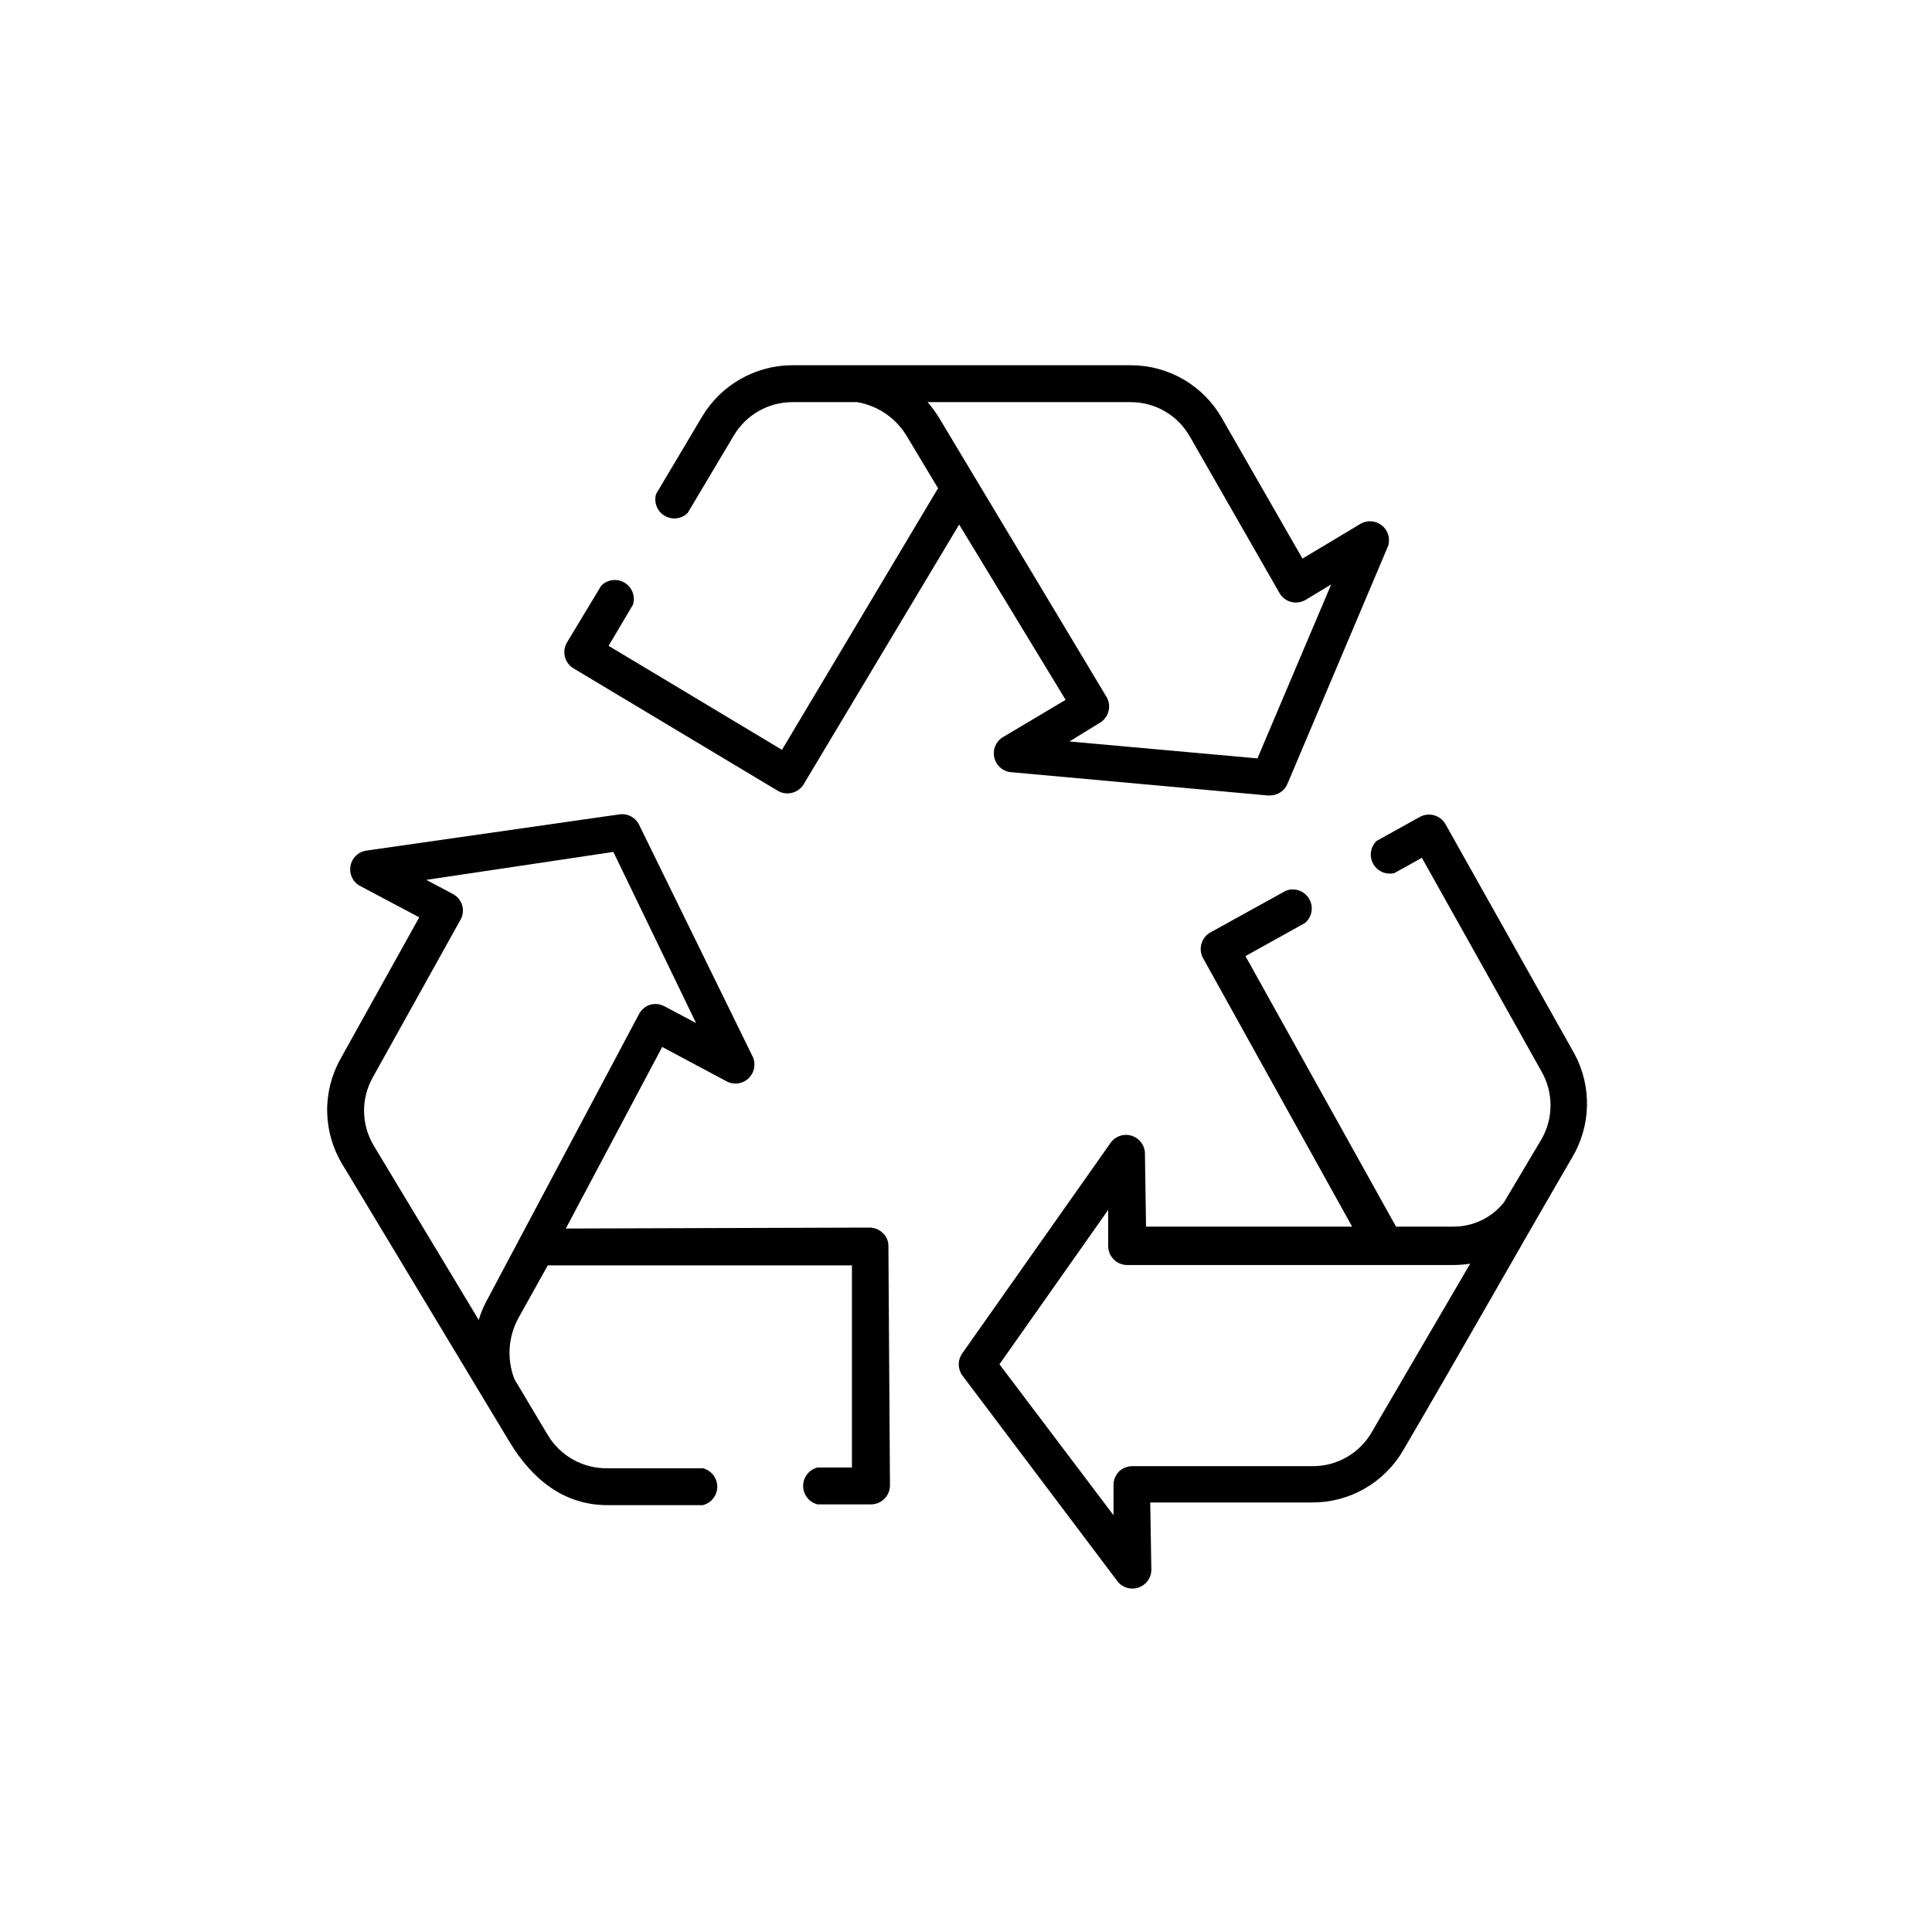
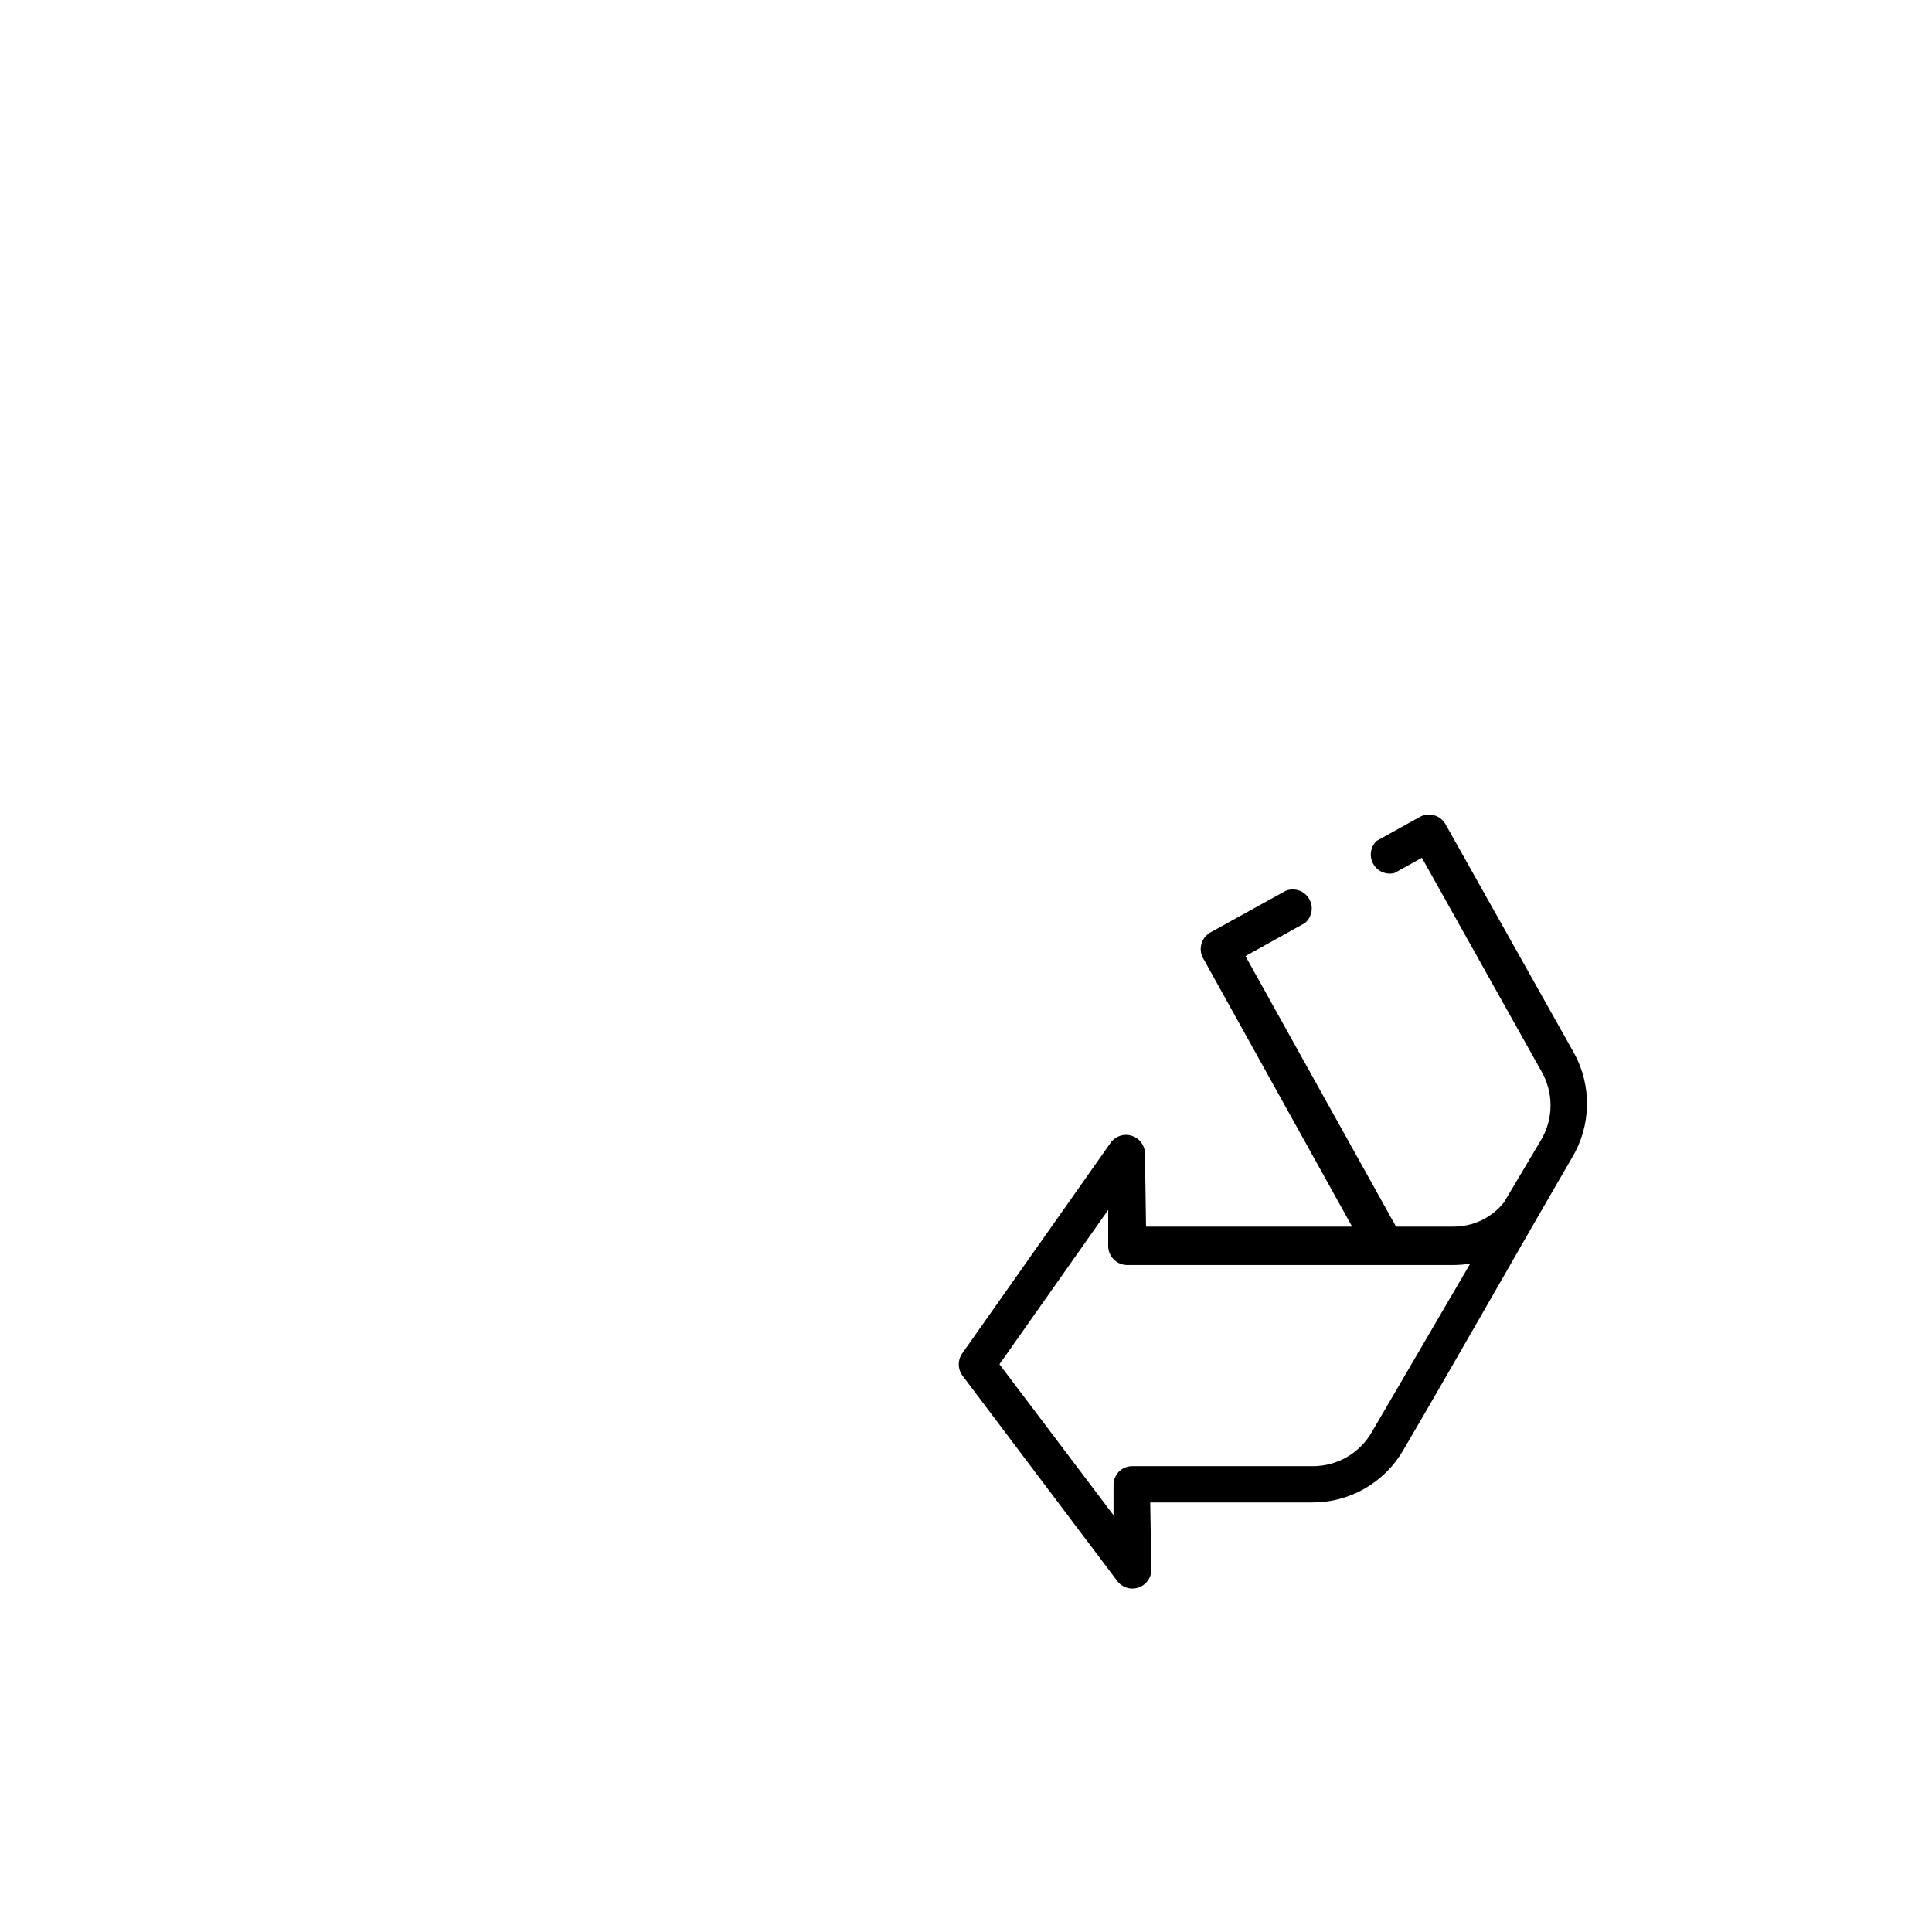
<svg xmlns="http://www.w3.org/2000/svg" fill="#000000" width="800px" height="800px" version="1.1" viewBox="144 144 512 512">
  <g>
-     <path d="m504.64 282.76-15.469 9.27-21.363-37.23h0.004c-2.426-4.25-5.93-7.785-10.156-10.242-4.231-2.461-9.035-3.758-13.926-3.766h-89.781c-9.793 0.031-18.859 5.195-23.879 13.605l-12.191 20.504c-0.664 2.207 0.25 4.578 2.223 5.769 1.973 1.188 4.5 0.887 6.141-0.73l12.242-20.555c3.25-5.449 9.121-8.797 15.465-8.816h17.18c5.586 0.941 10.461 4.32 13.301 9.219l8.16 13.602-41.359 69.324-45.949-27.559 6.449-10.883c0.707-2.227-0.207-4.648-2.211-5.848-2.008-1.199-4.574-0.863-6.203 0.812l-9.117 15.113c-1.305 2.32-0.574 5.258 1.66 6.699l54.312 32.547c2.332 1.336 5.305 0.605 6.75-1.664l41.262-68.922 28.215 46.453-16.93 10.078c-1.656 1.184-2.438 3.254-1.973 5.238 0.465 1.988 2.078 3.5 4.09 3.828l68.316 6.195 0.707 0.004c1.961-0.027 3.731-1.184 4.531-2.973l26.754-63.227v-0.004c0.578-1.957-0.082-4.07-1.672-5.352-1.59-1.277-3.793-1.473-5.582-0.492zm-27.406 62.223-49.828-4.484 8.211-5.039c2.238-1.445 2.969-4.379 1.664-6.699l-44.336-73.91c-0.91-1.52-1.953-2.953-3.125-4.281h53.859c3.172 0 6.285 0.836 9.027 2.43 2.746 1.594 5.016 3.883 6.59 6.637l23.832 41.613c0.672 1.121 1.758 1.934 3.019 2.269 1.277 0.332 2.637 0.152 3.781-0.504l6.852-4.133z" />
    <path d="m561.22 423.22-34.211-60.91c-1.375-2.281-4.289-3.098-6.648-1.863l-11.539 6.398c-1.648 1.586-2.023 4.082-0.91 6.082 1.109 2 3.43 2.996 5.648 2.434l7.254-4.031 31.738 56.68c3.144 5.527 3.144 12.305 0 17.832l-9.973 16.777c-3.266 4.117-8.25 6.5-13.504 6.449h-15.113l-39.902-71.691 15.77-8.766c1.883-1.582 2.352-4.293 1.102-6.414-1.246-2.121-3.844-3.031-6.141-2.152l-20.152 11.133v0.004c-2.281 1.375-3.098 4.289-1.863 6.648l39.551 71.238h-54.613l-0.301-19.801h-0.004c-0.207-2.008-1.602-3.699-3.531-4.293-1.934-0.594-4.035 0.027-5.336 1.574l-39.547 56.125c-1.223 1.738-1.223 4.055 0 5.793l41.312 54.812c1.348 1.539 3.488 2.109 5.422 1.445 1.93-0.664 3.273-2.426 3.394-4.465l-0.301-18.086h42.926l-0.004-0.004c4.887 0.02 9.691-1.25 13.926-3.684 4.238-2.434 7.758-5.941 10.207-10.168 15.113-25.797 29.727-51.742 44.738-77.535v-0.004c5.051-8.434 5.281-18.906 0.605-27.559zm-53.656 100.26c-1.574 2.758-3.848 5.047-6.59 6.637-2.742 1.594-5.856 2.434-9.027 2.434h-47.914c-1.32 0.004-2.59 0.531-3.527 1.461-0.91 0.945-1.418 2.211-1.41 3.527v8.012l-30.23-40.004 28.816-40.91v9.574h0.004c0 1.336 0.531 2.617 1.477 3.562 0.945 0.945 2.227 1.473 3.562 1.473h86.504c1.465-0.012 2.93-0.129 4.383-0.352z" />
-     <path d="m379.44 474.21c0.016-1.297-0.516-2.539-1.461-3.426-0.91-0.906-2.137-1.43-3.426-1.461l-80.609 0.25 25.543-48.113 17.383 9.27c1.875 0.828 4.066 0.434 5.539-0.996 1.469-1.426 1.93-3.602 1.16-5.504l-30.23-61.715h0.004c-0.953-1.867-2.957-2.949-5.039-2.723l-67.559 9.676c-1.992 0.441-3.519 2.039-3.871 4.043-0.355 2.008 0.539 4.031 2.258 5.125l15.973 8.465-20.91 37.582c-2.383 4.289-3.586 9.129-3.488 14.031 0.098 4.902 1.492 9.691 4.043 13.883l44.336 73.605c5.793 9.574 14.207 16.727 25.996 16.676h25.191-0.004c2.242-0.562 3.816-2.578 3.816-4.887 0-2.312-1.574-4.324-3.816-4.887h-25.191 0.004c-3.199 0.066-6.356-0.711-9.152-2.262-2.797-1.547-5.133-3.809-6.769-6.555l-8.816-14.762c-2.059-5.277-1.691-11.191 1.008-16.172l7.809-14.008h80.609v53.555h-9.117c-2.242 0.562-3.816 2.578-3.816 4.887 0 2.312 1.574 4.328 3.816 4.887h14.156c1.336 0 2.617-0.527 3.562-1.473 0.945-0.945 1.477-2.227 1.477-3.562zm-106.5 14.559c-0.863 1.602-1.555 3.289-2.066 5.039l-27.762-46.098h0.004c-1.66-2.723-2.57-5.836-2.633-9.023s0.727-6.332 2.277-9.117l23.328-41.918v0.004c0.609-1.145 0.754-2.481 0.402-3.731-0.383-1.27-1.25-2.336-2.418-2.973l-7.106-3.777 49.578-7.406 21.914 45.344-8.465-4.484c-1.148-0.594-2.484-0.719-3.727-0.352-1.227 0.395-2.254 1.238-2.871 2.367z" />
  </g>
</svg>